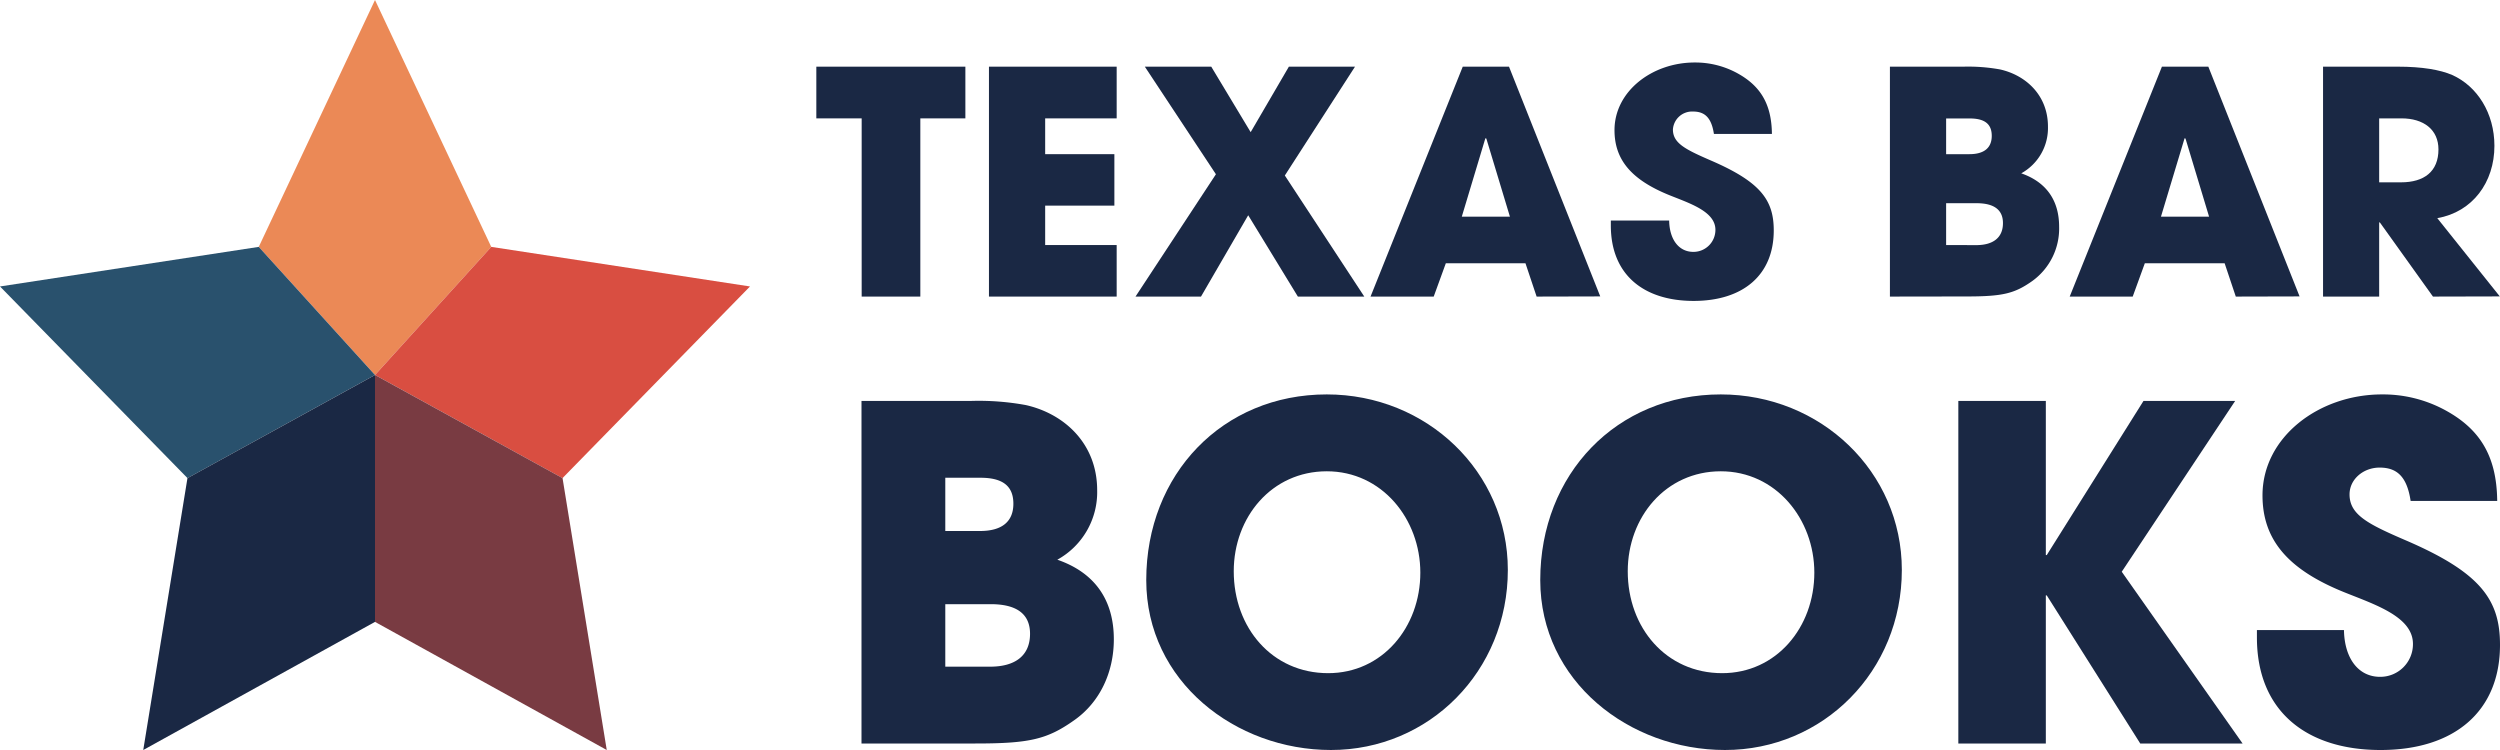
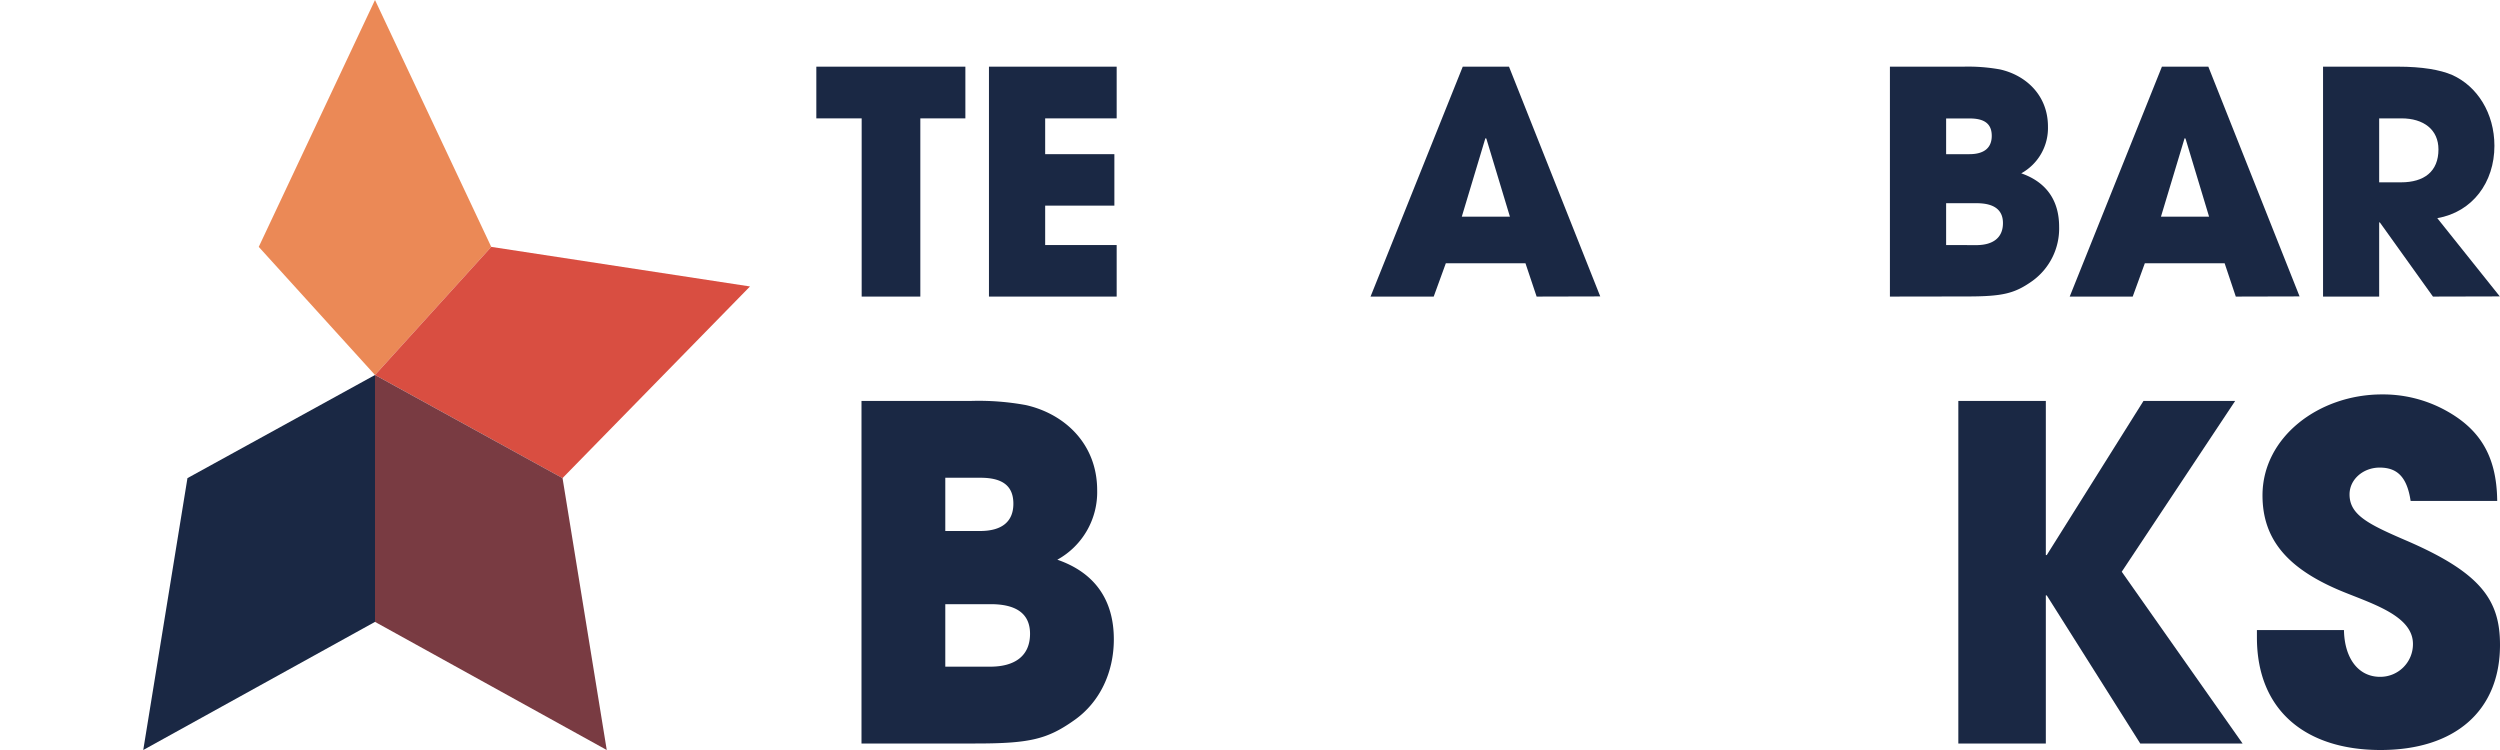
<svg xmlns="http://www.w3.org/2000/svg" viewBox="0 0 600 180">
  <g>
    <polygon points="117.9 59.25 90 0 62.1 59.25 90 90 117.9 59.25" style="fill: #eb8956" />
    <polyline points="90 90 117.9 59.25 180 68.75 135 114.75 90 90" style="fill: #d94e41" />
-     <polyline points="90 90 62.1 59.25 0 68.75 45 114.75 90 90" style="fill: #29516d" />
    <polyline points="90 90 90 149.25 145.62 180 135.01 114.75 90 90" style="fill: #793b42" />
    <polyline points="90 90 90 149.25 34.38 180 44.99 114.75 90 90" style="fill: #1a2844" />
  </g>
  <g>
    <path d="M206.8,71.18V28.41H195.92V16h35.77V28.41H220.88V71.18Z" style="fill: #1a2844" />
    <path d="M237.35,71.18V16H268V28.41H250.84V37h16.61V49.35H250.84v9.46H268V71.18Z" style="fill: #1a2844" />
-     <path d="M311.49,71.18,299.57,51.66,288.24,71.18H272.52l19.3-29.36L274.76,16H290.7l9.46,15.72L309.33,16H325.2L308.36,42.12l19.07,29.06Z" style="fill: #1a2844" />
    <path d="M368.79,71.18l-2.68-8H347l-2.91,8H328.93L351.06,16h11.1l21.9,55.14ZM356.72,33.25l-.23-.07L350.83,52h11.55Z" style="fill: #1a2844" />
-     <path d="M411.34,32.14c-.6-3.95-2.24-5.37-5-5.37a4.61,4.61,0,0,0-4.84,4.32c0,3.28,3,4.77,9,7.38,12.14,5.22,15.2,9.61,15.2,16.84,0,10.65-7.31,16.91-19.23,16.91S386.6,66,386.6,54.12V52.93h14c.07,4.54,2.31,7.52,5.81,7.52a5.27,5.27,0,0,0,5.29-5.29c0-4.4-6.11-6.33-11.1-8.34-9-3.66-13.12-8.42-13.12-15.58,0-9.38,9.09-16.24,19.23-16.24a21,21,0,0,1,9.76,2.31c5.88,3.05,8.71,7.45,8.79,14.83Z" style="fill: #1a2844" />
    <path d="M453.58,71.18V16h17.66a42.79,42.79,0,0,1,8.8.67c6.25,1.42,11.47,6.26,11.47,13.71A12.42,12.42,0,0,1,485.1,41.6c6,2.09,9.09,6.48,9.09,12.82a15.52,15.52,0,0,1-6.41,13c-4.32,3.06-7.15,3.73-15.87,3.73ZM472.66,37c3.5,0,5.36-1.49,5.36-4.4s-1.78-4.17-5.29-4.17h-5.66V37Zm1.64,21.83c3.95,0,6.41-1.71,6.41-5.29,0-3.2-2.16-4.77-6.34-4.77h-7.3V58.81Z" style="fill: #1a2844" />
    <path d="M536.59,71.18l-2.68-8H514.76l-2.91,8H496.73L518.86,16H530l21.9,55.14ZM524.52,33.25l-.22-.07L518.63,52h11.55Z" style="fill: #1a2844" />
    <path d="M583.91,71.18,571.16,53.37H571V71.18H557.53V16h18c5.74,0,10.13.75,13,2,6,2.68,10.13,9.16,10.13,17,0,8.72-5.21,15.87-13.71,17.36l15,18.78Zm-7.68-27.42c5.59,0,9-2.61,9-7.9,0-4.77-3.58-7.45-8.87-7.45H571V43.76Z" style="fill: #1a2844" />
  </g>
  <g>
    <path d="M206.76,178.44V96.22h26.33a62.77,62.77,0,0,1,13.12,1c9.33,2.11,17.11,9.33,17.11,20.44a18.51,18.51,0,0,1-9.56,16.67c9,3.11,13.56,9.67,13.56,19.11,0,7.89-3.34,15.12-9.56,19.45-6.44,4.55-10.67,5.55-23.67,5.55Zm28.45-51c5.22,0,8-2.22,8-6.55s-2.67-6.23-7.89-6.23h-8.45v12.78ZM237.65,160c5.89,0,9.56-2.56,9.56-7.89,0-4.78-3.23-7.11-9.45-7.11H226.87v15Z" style="fill: #1a2844" />
-     <path d="M275.1,139.22c0-25.44,18.33-44.56,43.33-44.56,24,0,43.45,18.56,43.45,42.12,0,24.33-18.89,43.22-42.45,43.22C296.54,180,275.1,163.56,275.1,139.22Zm65.78-1.78c0-12.89-9.23-24.33-22.45-24.33s-22.33,11-22.33,24c0,13.56,9.22,24.45,22.66,24.45C331.76,161.56,340.88,150.55,340.88,137.44Z" style="fill: #1a2844" />
-     <path d="M369.66,139.22c0-25.44,18.33-44.56,43.33-44.56,24,0,43.45,18.56,43.45,42.12,0,24.33-18.89,43.22-42.45,43.22C391.1,180,369.66,163.56,369.66,139.22Zm65.78-1.78c0-12.89-9.23-24.33-22.45-24.33s-22.33,11-22.33,24c0,13.56,9.22,24.45,22.66,24.45C426.33,161.56,435.44,150.55,435.44,137.44Z" style="fill: #1a2844" />
    <path d="M513.66,178.44l-22.44-35.55H491v35.55H470V96.22h21v37h.22l23.22-37h22l-27.22,41,29,41.22Z" style="fill: #1a2844" />
    <path d="M578.55,120.22c-.88-5.89-3.33-8-7.44-8-3.89,0-7.22,2.78-7.22,6.44,0,4.89,4.44,7.12,13.44,11C595.44,137.44,600,144,600,154.78c0,15.89-10.89,25.22-28.67,25.22s-29.67-9.33-29.67-27v-1.78h20.89c.12,6.78,3.45,11.22,8.67,11.22a7.84,7.84,0,0,0,7.89-7.89c0-6.55-9.11-9.44-16.56-12.44C549.11,136.67,543,129.55,543,118.89c0-14,13.55-24.23,28.67-24.23a31.28,31.28,0,0,1,14.55,3.45c8.78,4.55,13,11.11,13.11,22.11Z" style="fill: #1a2844" />
  </g>
</svg>